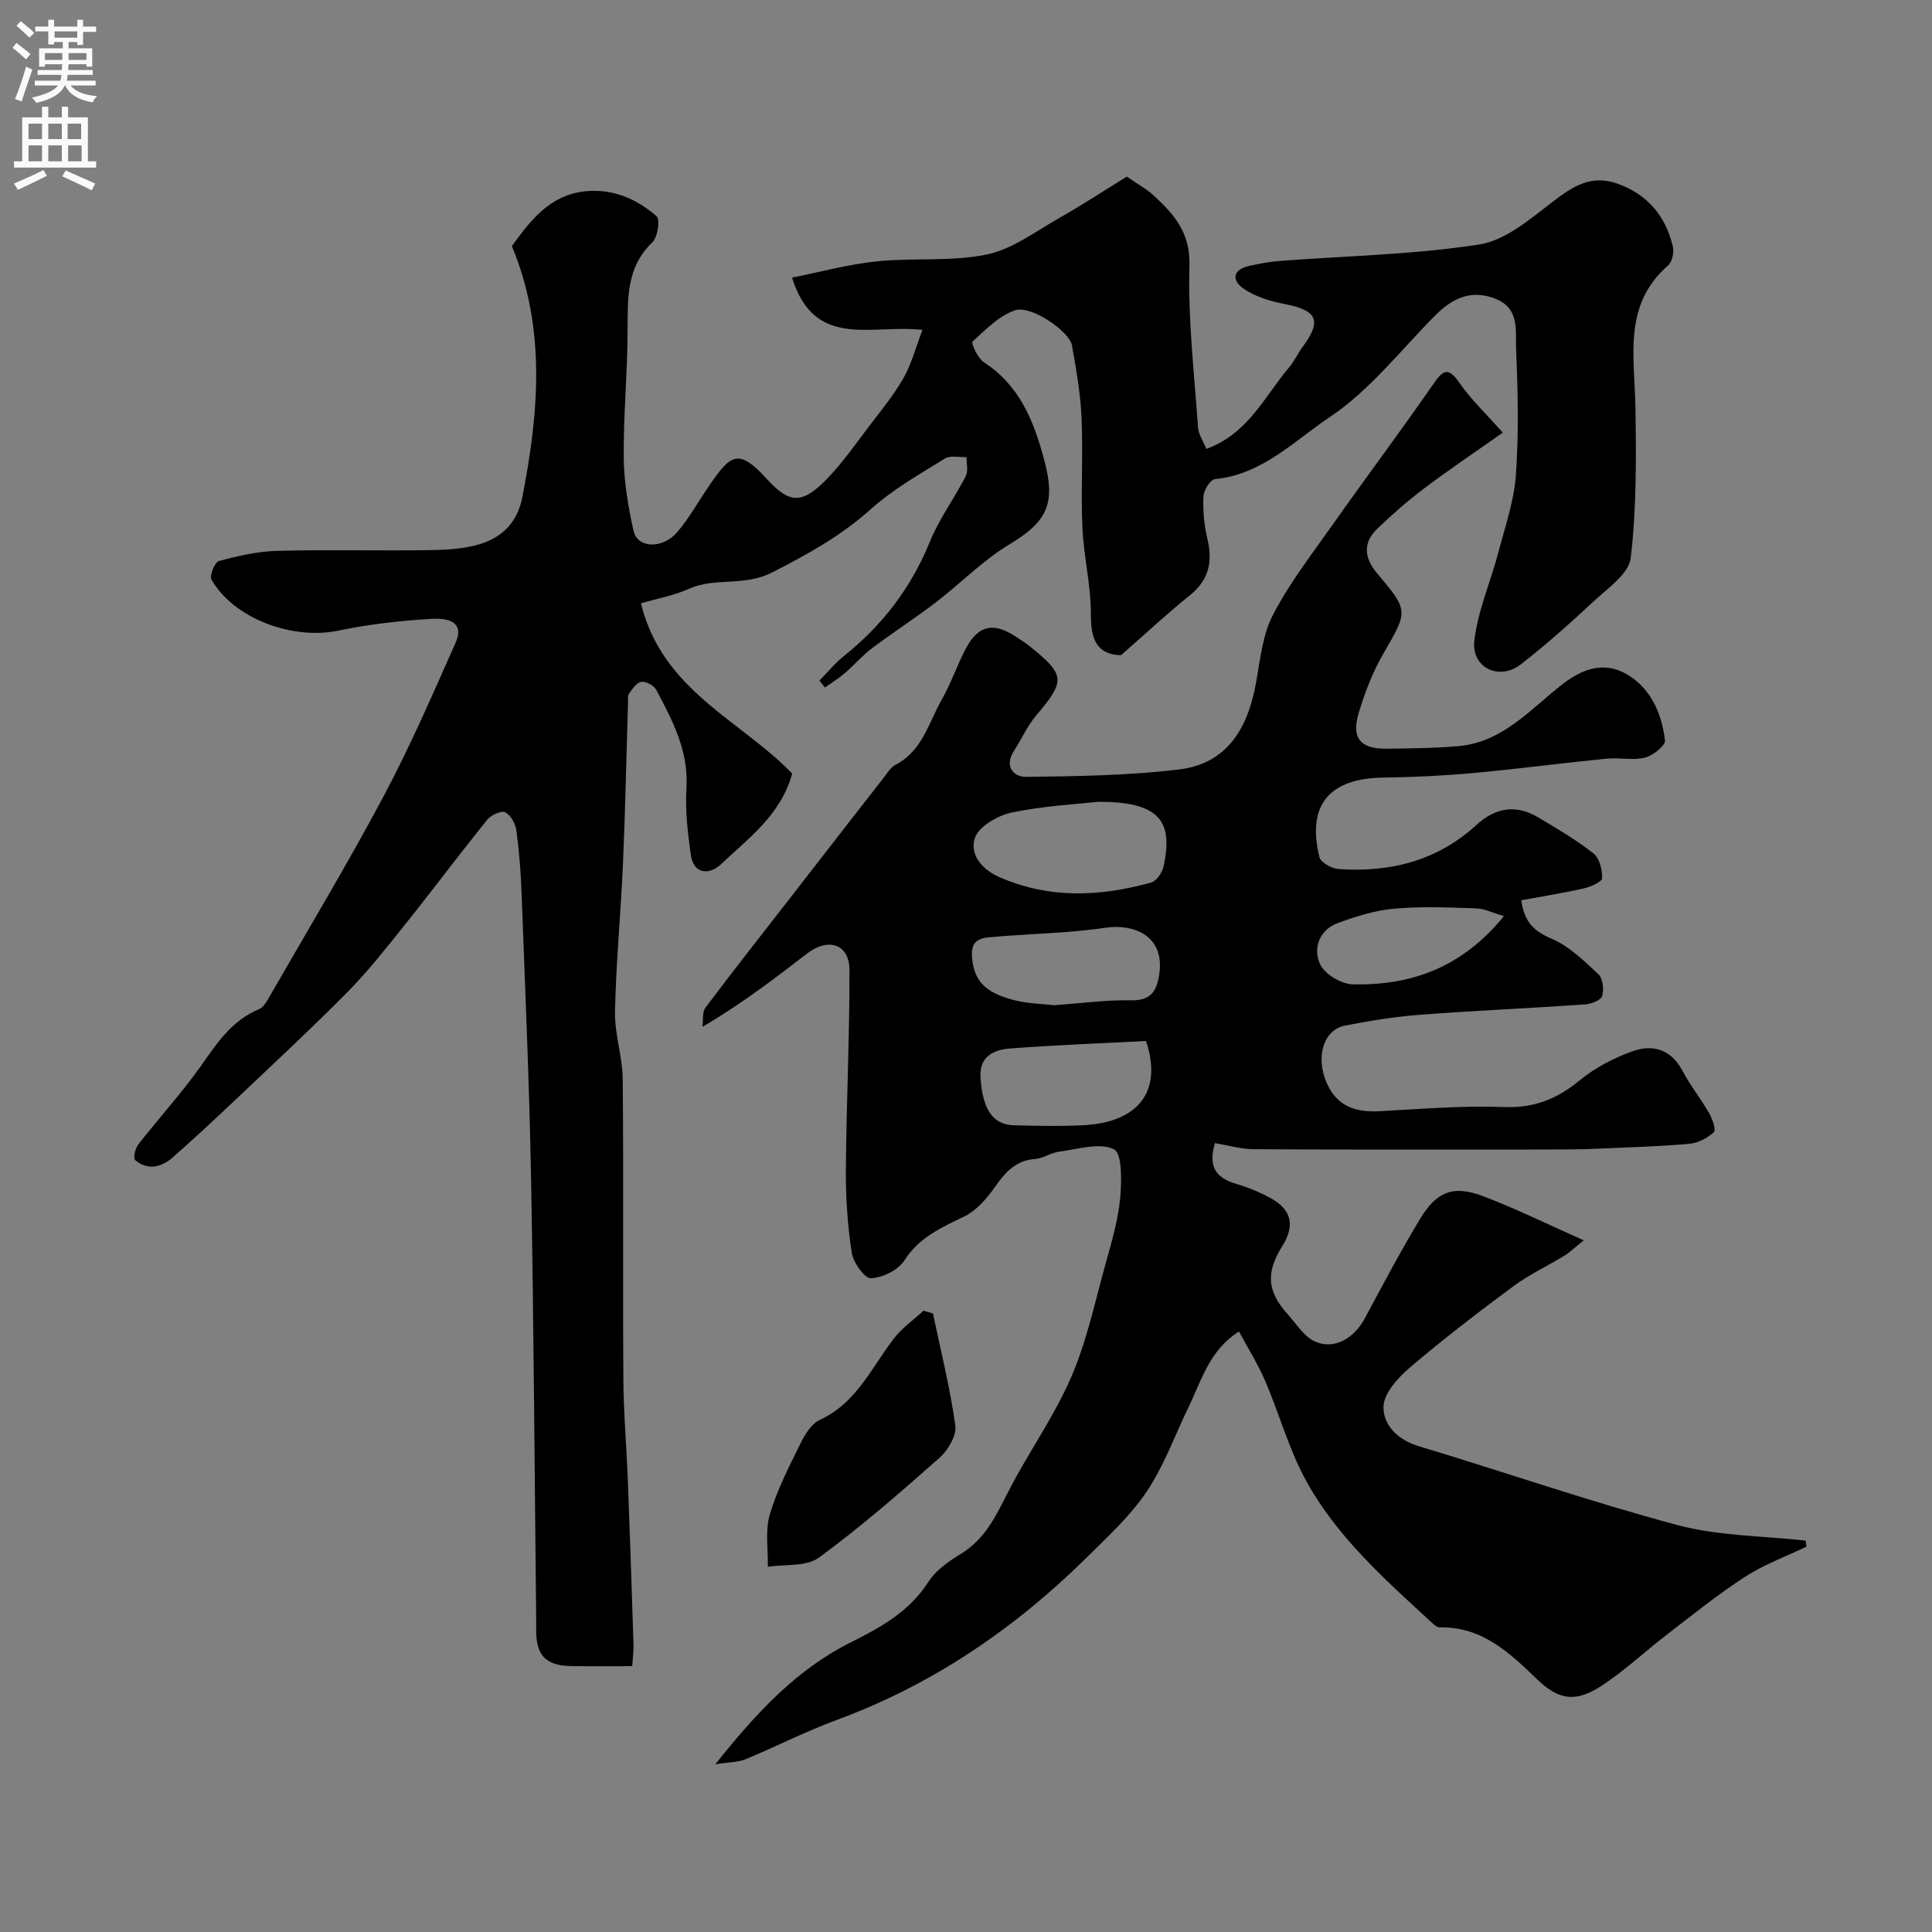
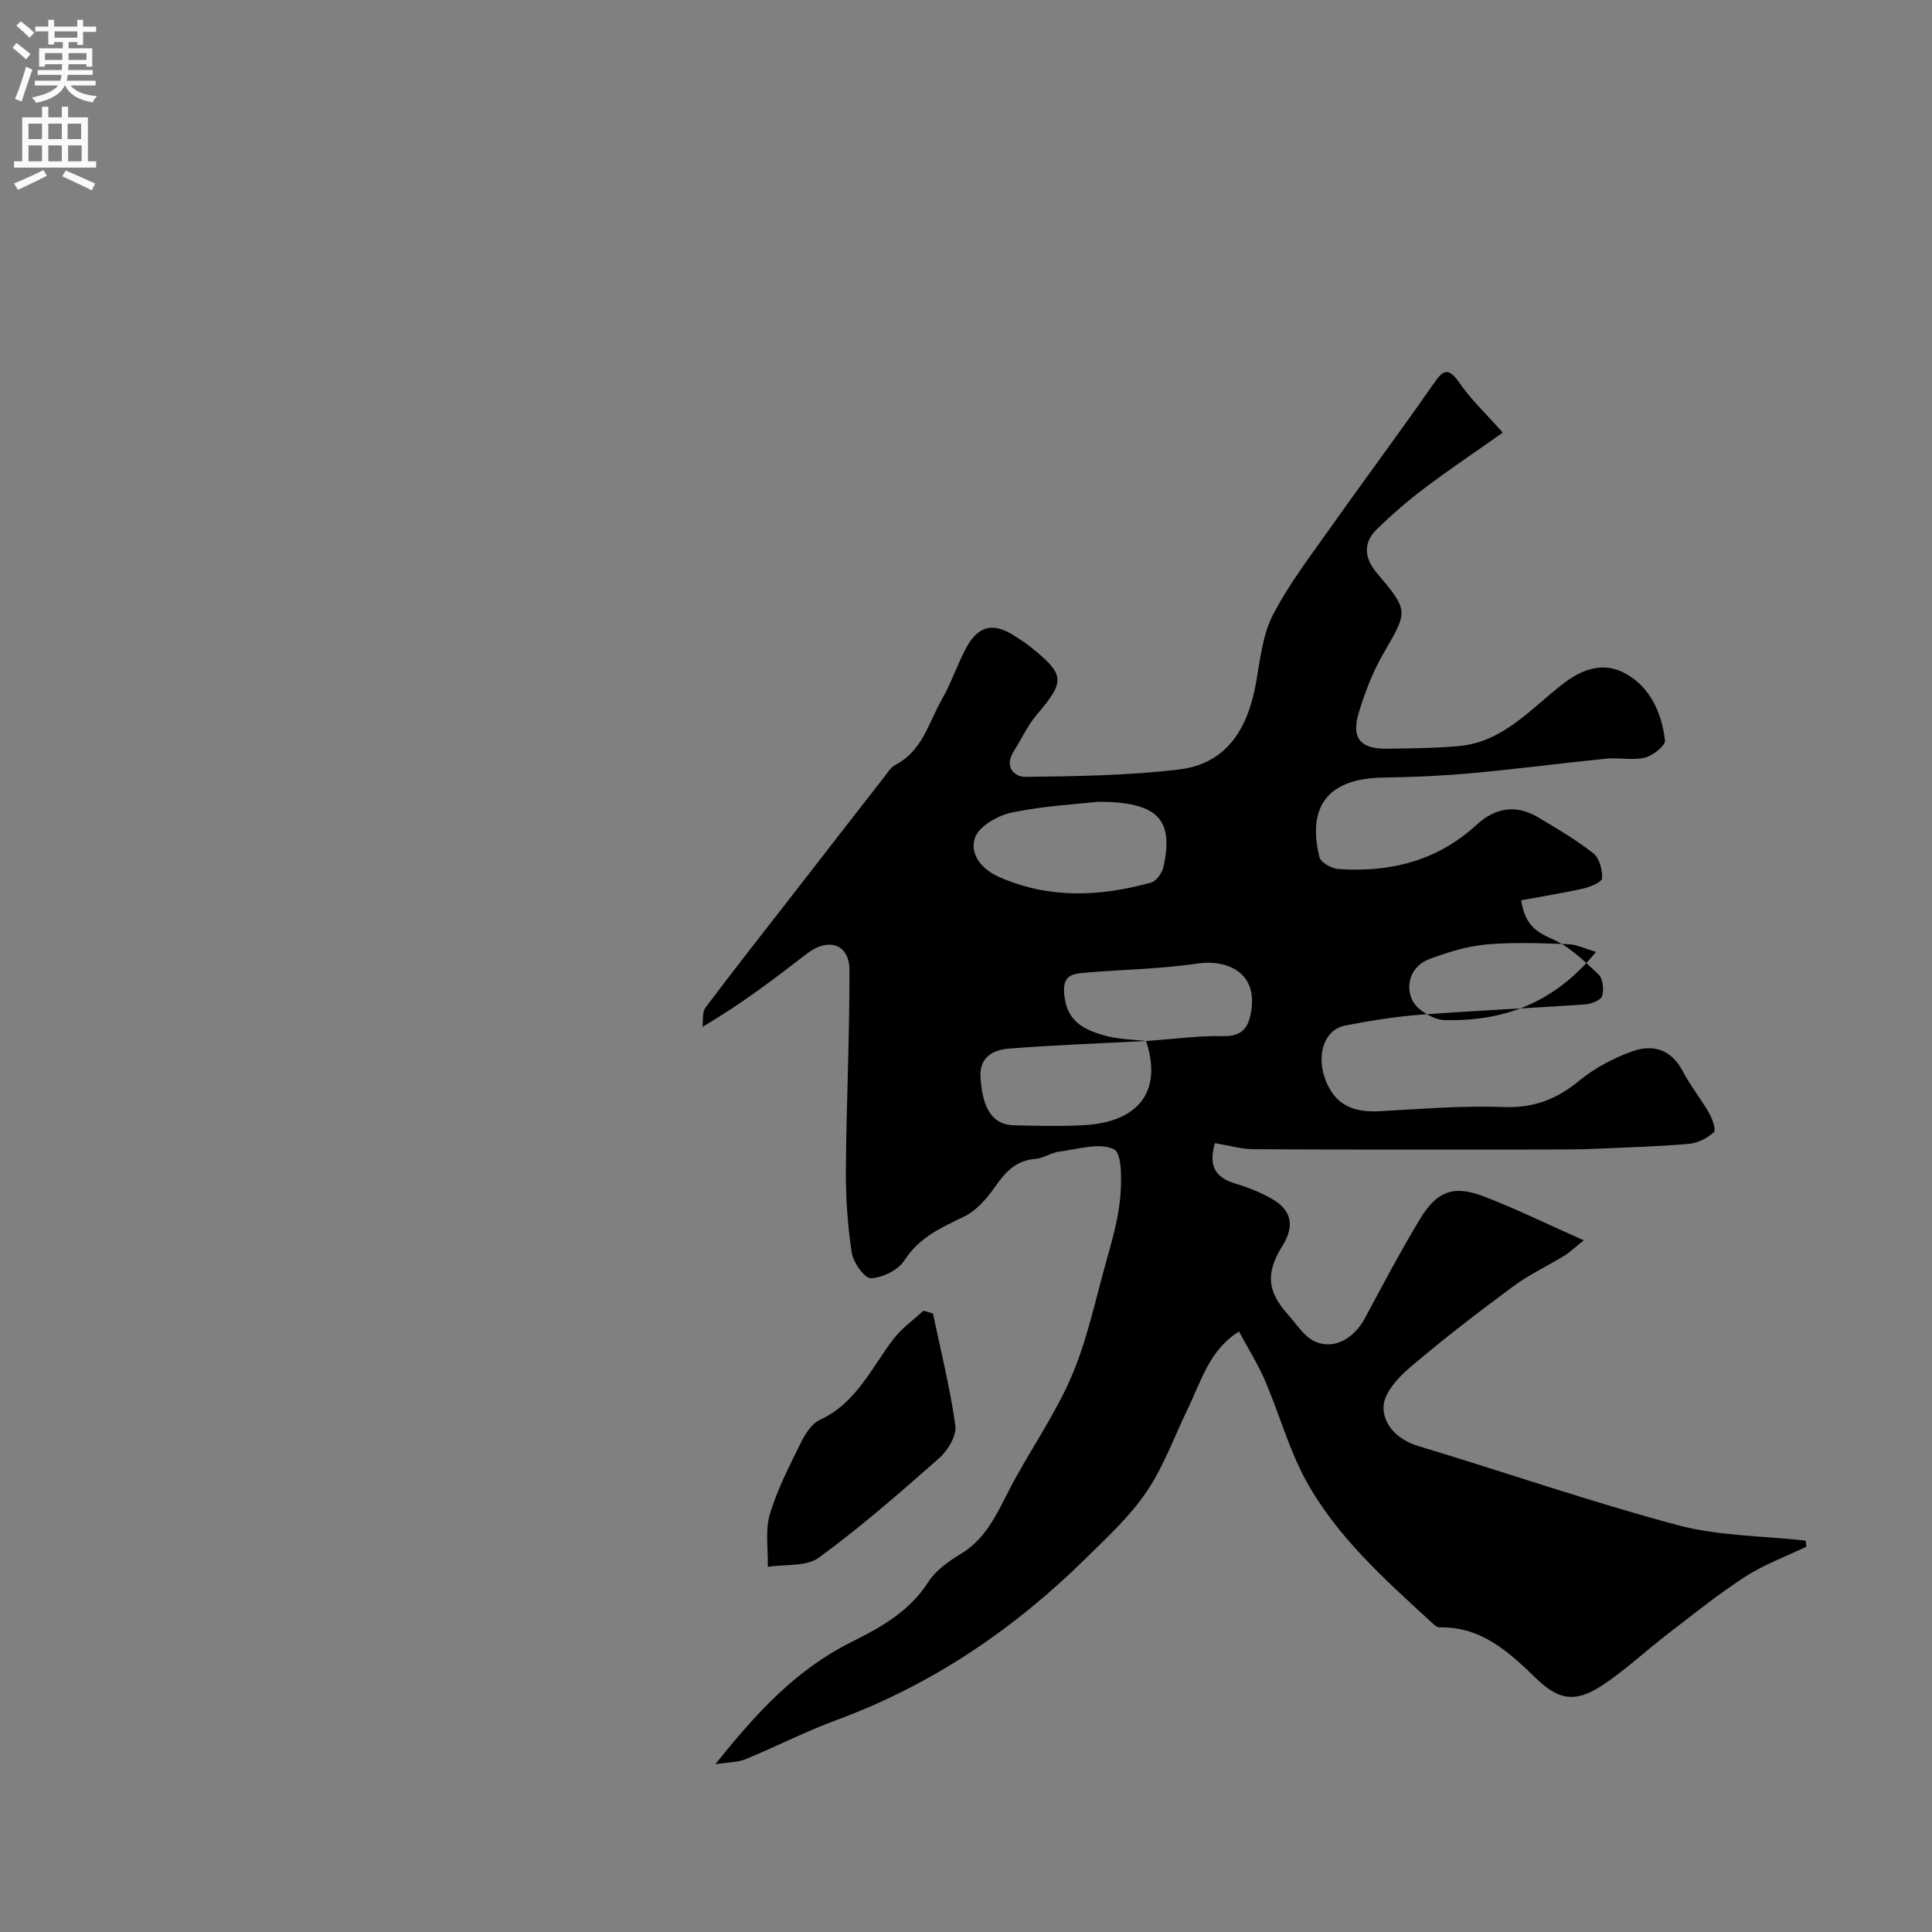
<svg xmlns="http://www.w3.org/2000/svg" enable-background="new 0 0 400 400" viewBox="0 0 400 400">
  <rect x="0" y="0" width="400" height="400" fill="#808080" stroke="none" />
  <g fill="#000001">
-     <path d="m251.53 236.67c-1.5 5.16.48 7.26 4.38 8.42 2.48.74 4.94 1.74 7.2 2.99 4.33 2.39 5.02 5.68 2.39 9.89-3.45 5.52-3.18 9.36 1.09 14.11 1.82 2.03 3.45 4.73 5.76 5.71 4.02 1.7 8.04-.77 10.24-4.88 3.69-6.88 7.35-13.79 11.37-20.47 3.48-5.79 6.93-7.12 13.09-4.79 6.76 2.56 13.27 5.79 20.85 9.15-2.08 1.67-2.94 2.53-3.96 3.15-3.55 2.16-7.37 3.95-10.69 6.41-7.28 5.39-14.49 10.92-21.38 16.8-2.45 2.09-5.38 5.33-5.43 8.09-.07 3.78 2.92 6.85 7.27 8.16 17.88 5.39 35.56 11.52 53.59 16.34 8.52 2.28 17.67 2.22 26.53 3.22.06.42.11.83.17 1.25-4.25 2.04-8.76 3.69-12.69 6.23-5.61 3.63-10.84 7.86-16.15 11.94-4.54 3.49-8.75 7.47-13.52 10.6-5.35 3.51-8.87 3.06-13.41-1.32-5.74-5.54-11.42-10.92-20.17-10.74-.54.01-1.16-.56-1.63-.99-9.68-8.92-19.63-17.72-26.03-29.39-3.55-6.48-5.53-13.81-8.46-20.65-1.46-3.41-3.46-6.58-5.42-10.23-6.15 3.87-7.8 10.23-10.53 15.85-2.82 5.81-5.03 12.04-8.61 17.34-3.42 5.07-8.08 9.35-12.48 13.69-14.93 14.72-31.92 26.28-51.72 33.57-6.41 2.36-12.53 5.51-18.85 8.12-1.52.63-3.32.58-6.23 1.03 8.52-10.7 16.81-19.62 28.03-25.23 6.23-3.11 12.12-6.36 16.07-12.52 1.53-2.38 4.18-4.26 6.68-5.77 5.09-3.07 7.36-7.98 9.91-12.98 4.08-7.99 9.41-15.39 12.96-23.58 3.27-7.54 4.98-15.76 7.2-23.73 1.22-4.38 2.53-8.82 2.96-13.32.33-3.5.45-9.34-1.28-10.19-2.99-1.47-7.5 0-11.34.48-1.69.21-3.28 1.4-4.97 1.52-4.05.29-6.19 2.77-8.34 5.82-1.67 2.37-3.8 4.85-6.32 6.08-4.75 2.31-9.34 4.3-12.42 9.11-1.28 2-4.5 3.57-6.92 3.69-1.29.06-3.66-3.24-3.97-5.26-.87-5.67-1.26-11.46-1.22-17.2.1-13.8.78-27.6.74-41.4-.02-5.34-4.38-6.76-8.77-3.37-6.81 5.24-13.62 10.47-21.66 15.17.18-1.35-.09-3.03.63-3.98 5.7-7.59 11.58-15.05 17.4-22.54 6.52-8.4 13.04-16.8 19.58-25.18.71-.91 1.37-2.04 2.32-2.53 5.61-2.86 6.89-8.77 9.65-13.59 1.94-3.38 3.16-7.17 5.01-10.61 2.52-4.7 5.66-5.36 10.12-2.45 1.09.71 2.2 1.41 3.22 2.23 7.21 5.82 7.21 7.05 1.19 14.15-1.87 2.21-3.08 4.97-4.66 7.43-2.04 3.18 0 5.35 2.5 5.32 10.56-.12 21.18-.28 31.65-1.52 10.01-1.18 14.3-8.55 15.98-17.87.87-4.79 1.34-9.95 3.52-14.15 3.4-6.55 7.99-12.49 12.27-18.55 6.88-9.74 14.02-19.28 20.82-29.07 2.01-2.9 3.06-3.99 5.54-.39 2.38 3.45 5.51 6.39 8.95 10.28-5.91 4.17-11.19 7.71-16.26 11.54-3.41 2.57-6.65 5.4-9.73 8.37-2.98 2.88-2.73 6-.06 9.17 6.66 7.9 6.44 7.83 1.27 16.78-2.16 3.73-3.73 7.88-5 12.02-1.64 5.35.26 7.64 5.79 7.56 4.96-.07 9.95-.1 14.89-.54 9.14-.82 14.9-7.72 21.49-12.83 4.27-3.31 8.58-4.61 12.97-2.22 5.15 2.8 7.55 8.16 8.23 13.86.13 1.07-2.5 3.18-4.16 3.58-2.52.62-5.32-.06-7.96.21-9.29.93-18.55 2.16-27.85 3-6.1.56-12.24.83-18.36.92-11.2.16-15.85 5.69-13.22 16.46.27 1.11 2.51 2.37 3.91 2.47 10.69.76 20.48-1.68 28.58-9.11 3.95-3.62 8.19-4.32 12.79-1.59 3.92 2.33 7.89 4.66 11.46 7.47 1.24.98 1.87 3.41 1.78 5.13-.04.8-2.4 1.8-3.84 2.13-4.2.96-8.46 1.62-12.89 2.44.67 4.68 2.74 6.43 6.27 7.95 3.64 1.56 6.74 4.59 9.7 7.37.93.87 1.19 3.18.77 4.51-.28.89-2.29 1.65-3.57 1.74-11.36.78-22.74 1.27-34.09 2.13-5.21.4-10.41 1.24-15.54 2.24-4.51.88-6.18 6.51-3.81 11.91 2.11 4.82 5.98 6.09 10.9 5.83 8.59-.47 17.21-1.19 25.78-.87 6.25.24 11.01-1.67 15.7-5.53 3.19-2.63 7.1-4.66 11.02-6.05 4.18-1.47 7.97-.31 10.29 4.14 1.58 3.02 3.77 5.72 5.47 8.69.68 1.19 1.48 3.5.99 3.95-1.33 1.22-3.28 2.25-5.07 2.41-6.09.55-12.22.71-18.34.99-2.32.11-4.64.17-6.97.18-5.37.03-10.74.02-16.1.02-16.33 0-32.66.04-48.99-.07-2.55-.05-5.09-.81-7.84-1.26zm-24.17-70.67c-4.26.48-11.17.83-17.86 2.22-2.9.6-6.82 2.84-7.65 5.25-1.09 3.17 1.12 6.4 5.04 8.12 10.41 4.56 20.88 4.05 31.44 1.13 1.1-.3 2.28-2.02 2.56-3.28 2.13-9.66-1.02-13.44-13.53-13.44zm9.91 49.53c-9.6.5-18.99.83-28.36 1.57-3.18.25-6.15 1.68-5.91 5.86.38 6.67 2.55 9.92 6.93 10.02 4.82.11 9.65.24 14.46-.02 11.36-.63 16.35-7.05 12.88-17.43zm-19.07-7.41c6.07-.43 11-1.13 15.92-1.01 4.21.1 5.41-1.98 5.91-5.53 1.14-8.1-5.65-10.27-10.89-9.53-2.91.41-5.85.72-8.78.94-5.25.4-10.52.58-15.76 1.09-2.92.29-3.72 1.66-3.25 5.05.69 5.02 4.08 6.58 7.77 7.71 3.23.99 6.77.98 9.08 1.28zm93.17-18.45c-2.27-.66-4-1.54-5.75-1.6-5.65-.19-11.33-.44-16.94.06-3.96.35-7.92 1.59-11.68 2.97-3.89 1.43-5.18 5.24-3.7 8.51.94 2.07 4.41 4.15 6.79 4.19 11.96.25 22.53-3.36 31.28-14.13z" />
-     <path d="m105.98 50.96c3.89-5.42 7.88-10.47 14.86-11.32 5.77-.7 10.88 1.43 15.1 5.13.77.68.22 4.36-.89 5.42-5.46 5.22-5.07 11.71-5.11 18.37-.05 8.76-.88 17.53-.8 26.29.05 5.02.94 10.1 2.02 15.03.79 3.64 5.99 3.88 9.09.25 2.53-2.96 4.42-6.46 6.65-9.68 4.31-6.23 5.91-7.84 11.85-1.3 4.7 5.17 7.3 5.23 12.27.2 3.32-3.36 6.04-7.33 8.92-11.11 2.48-3.24 5.1-6.43 7.11-9.95 1.66-2.91 2.51-6.27 3.94-9.99-10.6-1.22-22.32 4.17-27.01-10.82 5.75-1.14 11.6-2.75 17.56-3.37 7.55-.79 15.36.1 22.72-1.41 5.29-1.08 10.11-4.76 14.99-7.53 4.91-2.79 9.64-5.89 14.05-8.61 2.45 1.71 4.23 2.65 5.64 3.98 4.15 3.88 7.52 7.63 7.32 14.42-.32 11.16 1 22.37 1.78 33.54.1 1.47 1.1 2.88 1.73 4.44 8.71-3.19 12.08-10.96 17.19-16.96 1.05-1.23 1.71-2.78 2.68-4.08 4.11-5.52 3.12-7.65-3.73-8.97-2.92-.56-6-1.51-8.42-3.15-2.51-1.7-2.34-3.98 1.18-4.74 2.06-.45 4.16-.85 6.26-1.01 13.79-1.06 27.71-1.3 41.33-3.41 5.46-.85 10.62-5.33 15.33-8.94 4.13-3.16 7.9-5.57 13.27-3.66 6.27 2.23 9.97 6.7 11.48 12.99.29 1.2-.12 3.2-.97 3.94-9.45 8.23-6.93 19-6.77 29.43.16 10.39.24 20.87-.98 31.16-.39 3.3-4.84 6.31-7.79 9.07-4.81 4.49-9.75 8.88-14.93 12.92-4.48 3.49-10.31.74-9.65-4.91.72-6.18 3.35-12.12 4.96-18.22 1.4-5.32 3.25-10.65 3.64-16.07.61-8.62.42-17.33.04-25.98-.16-3.72.82-8.38-4.1-10.42-5.12-2.12-9.09-.21-12.73 3.46-7.09 7.16-13.47 15.42-21.69 20.92-7.35 4.91-14.05 11.95-23.81 12.88-.95.09-2.34 2.31-2.4 3.6-.13 2.9.13 5.91.81 8.74 1.12 4.71.38 8.48-3.57 11.67-4.81 3.88-9.34 8.11-14.31 12.46-4.94-.15-6.26-3.17-6.23-8.37.03-6.02-1.49-12.04-1.76-18.08-.34-7.54.16-15.11-.17-22.65-.22-5.03-1.11-10.06-1.99-15.04-.52-2.92-8.47-8.39-11.77-7.28-3.33 1.12-6.13 4.03-8.83 6.5-.31.28 1.08 3.43 2.33 4.24 7.45 4.83 10.37 12.17 12.54 20.3 2.39 8.95.66 12.69-7.19 17.41-5.56 3.34-10.21 8.17-15.41 12.14-4.24 3.24-8.75 6.13-13.02 9.34-2.04 1.53-3.73 3.52-5.67 5.19-1.28 1.1-2.74 2-4.12 2.98-.38-.48-.76-.95-1.15-1.43 1.7-1.72 3.24-3.63 5.12-5.13 7.95-6.36 13.87-14.1 17.74-23.6 1.93-4.75 5.08-9 7.44-13.59.55-1.07.14-2.63.17-3.96-1.52.07-3.38-.39-4.51.31-5.25 3.27-10.74 6.37-15.31 10.47-6.18 5.54-13.03 9.33-20.4 13.09-5.93 3.03-11.76.95-17.2 3.39-3.12 1.4-6.59 2.02-10 3.02 4.41 18.12 20.83 24.3 31.32 35.26-2.43 8.71-9.15 13.42-14.82 18.83-2.09 1.99-5.59 2.28-6.18-2.04-.62-4.54-1.19-9.2-.9-13.74.5-7.69-2.87-14-6.23-20.37-.48-.91-2.11-1.8-3.09-1.69-.94.1-1.84 1.45-2.54 2.4-.34.46-.22 1.28-.24 1.94-.34 11.1-.56 22.21-1.04 33.3-.44 10.21-1.44 20.39-1.65 30.6-.1 4.67 1.56 9.37 1.6 14.06.19 20.66 0 41.33.13 61.99.04 7.1.67 14.2.94 21.3.43 11.25.81 22.51 1.16 33.77.04 1.39-.16 2.78-.27 4.44-4.43 0-8.59.07-12.74-.02-5.12-.11-7.1-2.18-7.14-7.23-.01-.83.01-1.67 0-2.5-.33-30.43-.5-60.87-1.06-91.3-.36-19.73-1.24-39.45-1.97-59.18-.16-4.27-.49-8.56-1.07-12.79-.19-1.39-1.17-3.18-2.31-3.76-.81-.41-2.94.56-3.72 1.53-5.85 7.26-11.43 14.73-17.26 22.01-3.77 4.71-7.53 9.48-11.76 13.76-7.59 7.66-15.5 15-23.33 22.42-4.25 4.03-8.54 8.01-12.94 11.88-1.04.92-2.56 1.66-3.91 1.76-1.23.09-2.84-.5-3.7-1.37-.45-.45.01-2.41.65-3.23 4.24-5.43 8.92-10.53 12.89-16.14 3.35-4.75 6.41-9.49 12.08-11.85 1.01-.42 1.73-1.78 2.34-2.85 7.89-13.72 16.05-27.3 23.49-41.26 5.49-10.31 10.14-21.07 14.89-31.75 2.09-4.72-2.28-5.11-4.81-4.97-6.51.37-13.07 1.11-19.45 2.44-9.5 1.99-21.63-2.46-26.28-10.57-.45-.79.7-3.61 1.55-3.84 3.91-1.05 7.97-1.99 12-2.1 10.33-.28 20.66 0 30.99-.14 3.6-.05 7.33-.18 10.75-1.17 4.74-1.37 8.01-4.4 9.07-9.79 3.44-17.56 4.92-35-2.16-51.99z" />
+     <path d="m251.53 236.67c-1.5 5.16.48 7.26 4.38 8.42 2.48.74 4.94 1.74 7.2 2.99 4.33 2.39 5.02 5.68 2.39 9.89-3.45 5.52-3.18 9.36 1.09 14.11 1.82 2.03 3.45 4.73 5.76 5.71 4.02 1.7 8.04-.77 10.24-4.88 3.69-6.88 7.35-13.79 11.37-20.47 3.48-5.79 6.93-7.12 13.09-4.79 6.76 2.56 13.27 5.79 20.85 9.15-2.08 1.67-2.94 2.53-3.96 3.15-3.55 2.16-7.37 3.95-10.69 6.41-7.28 5.39-14.49 10.92-21.38 16.8-2.45 2.09-5.38 5.33-5.43 8.09-.07 3.78 2.92 6.85 7.27 8.16 17.88 5.39 35.56 11.52 53.59 16.34 8.52 2.28 17.67 2.22 26.53 3.22.06.42.11.83.17 1.25-4.25 2.04-8.76 3.69-12.69 6.23-5.61 3.63-10.84 7.86-16.15 11.94-4.54 3.49-8.75 7.47-13.52 10.6-5.35 3.51-8.87 3.06-13.41-1.32-5.74-5.54-11.42-10.92-20.17-10.74-.54.01-1.16-.56-1.63-.99-9.68-8.92-19.63-17.72-26.03-29.39-3.55-6.48-5.53-13.81-8.46-20.65-1.46-3.41-3.46-6.58-5.42-10.23-6.15 3.87-7.8 10.23-10.53 15.85-2.82 5.81-5.03 12.04-8.61 17.34-3.42 5.07-8.08 9.35-12.48 13.69-14.93 14.72-31.92 26.28-51.72 33.57-6.41 2.36-12.53 5.51-18.85 8.12-1.52.63-3.32.58-6.23 1.03 8.52-10.7 16.81-19.62 28.03-25.23 6.23-3.11 12.12-6.36 16.07-12.52 1.53-2.38 4.18-4.26 6.68-5.77 5.09-3.07 7.36-7.98 9.91-12.98 4.08-7.99 9.41-15.39 12.96-23.58 3.27-7.54 4.98-15.76 7.2-23.73 1.22-4.38 2.53-8.82 2.96-13.32.33-3.5.45-9.34-1.28-10.19-2.99-1.47-7.5 0-11.34.48-1.69.21-3.28 1.4-4.97 1.52-4.05.29-6.19 2.77-8.34 5.82-1.67 2.37-3.8 4.85-6.32 6.08-4.75 2.31-9.34 4.3-12.42 9.11-1.28 2-4.5 3.57-6.92 3.69-1.29.06-3.66-3.24-3.97-5.26-.87-5.67-1.26-11.46-1.22-17.2.1-13.8.78-27.6.74-41.4-.02-5.34-4.38-6.76-8.77-3.37-6.81 5.24-13.62 10.47-21.66 15.17.18-1.35-.09-3.03.63-3.98 5.7-7.59 11.58-15.05 17.4-22.54 6.52-8.4 13.04-16.8 19.58-25.18.71-.91 1.37-2.04 2.32-2.53 5.61-2.86 6.89-8.77 9.65-13.59 1.94-3.38 3.16-7.17 5.01-10.61 2.52-4.7 5.66-5.36 10.12-2.45 1.09.71 2.2 1.41 3.22 2.23 7.21 5.82 7.21 7.05 1.19 14.15-1.87 2.21-3.08 4.97-4.66 7.43-2.04 3.18 0 5.35 2.5 5.32 10.56-.12 21.18-.28 31.65-1.52 10.01-1.18 14.3-8.55 15.98-17.87.87-4.79 1.34-9.95 3.52-14.15 3.4-6.55 7.99-12.49 12.27-18.55 6.88-9.74 14.02-19.28 20.82-29.07 2.01-2.9 3.06-3.99 5.54-.39 2.38 3.45 5.51 6.39 8.95 10.28-5.91 4.17-11.19 7.71-16.26 11.54-3.41 2.57-6.65 5.4-9.73 8.37-2.98 2.88-2.73 6-.06 9.17 6.66 7.9 6.44 7.83 1.27 16.78-2.16 3.73-3.73 7.88-5 12.02-1.64 5.35.26 7.64 5.79 7.56 4.96-.07 9.95-.1 14.89-.54 9.14-.82 14.9-7.72 21.49-12.83 4.27-3.31 8.58-4.61 12.97-2.22 5.15 2.8 7.55 8.16 8.23 13.86.13 1.07-2.5 3.18-4.16 3.58-2.52.62-5.32-.06-7.96.21-9.29.93-18.55 2.16-27.85 3-6.1.56-12.24.83-18.36.92-11.2.16-15.85 5.69-13.22 16.46.27 1.11 2.51 2.37 3.91 2.47 10.69.76 20.48-1.68 28.58-9.11 3.95-3.62 8.19-4.32 12.79-1.59 3.92 2.33 7.89 4.66 11.46 7.47 1.24.98 1.87 3.41 1.78 5.13-.04.8-2.4 1.8-3.84 2.13-4.2.96-8.46 1.62-12.89 2.44.67 4.68 2.74 6.43 6.27 7.95 3.64 1.56 6.74 4.59 9.7 7.37.93.87 1.19 3.18.77 4.51-.28.89-2.29 1.65-3.57 1.74-11.36.78-22.74 1.27-34.09 2.13-5.21.4-10.41 1.24-15.54 2.24-4.51.88-6.18 6.51-3.81 11.91 2.11 4.82 5.98 6.09 10.9 5.83 8.59-.47 17.21-1.19 25.78-.87 6.25.24 11.01-1.67 15.7-5.53 3.19-2.63 7.1-4.66 11.02-6.05 4.18-1.47 7.97-.31 10.29 4.14 1.58 3.02 3.77 5.72 5.47 8.69.68 1.19 1.48 3.5.99 3.95-1.33 1.22-3.28 2.25-5.07 2.41-6.09.55-12.22.71-18.34.99-2.32.11-4.64.17-6.97.18-5.37.03-10.74.02-16.1.02-16.33 0-32.66.04-48.99-.07-2.55-.05-5.09-.81-7.84-1.26zm-24.17-70.67c-4.26.48-11.17.83-17.86 2.22-2.9.6-6.82 2.84-7.65 5.25-1.09 3.17 1.12 6.4 5.04 8.12 10.41 4.56 20.88 4.05 31.44 1.13 1.1-.3 2.28-2.02 2.56-3.28 2.13-9.66-1.02-13.44-13.53-13.44zm9.91 49.53c-9.6.5-18.99.83-28.36 1.57-3.18.25-6.15 1.68-5.91 5.86.38 6.67 2.55 9.92 6.93 10.02 4.82.11 9.65.24 14.46-.02 11.36-.63 16.35-7.05 12.88-17.43zc6.07-.43 11-1.13 15.92-1.01 4.21.1 5.41-1.98 5.91-5.53 1.14-8.1-5.65-10.27-10.89-9.53-2.91.41-5.85.72-8.78.94-5.25.4-10.52.58-15.76 1.09-2.92.29-3.72 1.66-3.25 5.05.69 5.02 4.08 6.58 7.77 7.71 3.23.99 6.77.98 9.08 1.28zm93.17-18.45c-2.27-.66-4-1.54-5.75-1.6-5.65-.19-11.33-.44-16.94.06-3.96.35-7.92 1.59-11.68 2.97-3.89 1.43-5.18 5.24-3.7 8.51.94 2.07 4.41 4.15 6.79 4.19 11.96.25 22.53-3.36 31.28-14.13z" />
    <path d="m193.16 271.94c1.61 7.72 3.55 15.4 4.63 23.2.29 2.07-1.51 5.12-3.27 6.68-8.1 7.17-16.28 14.3-24.99 20.68-2.59 1.9-6.99 1.33-10.56 1.89.08-3.63-.58-7.47.41-10.83 1.5-5.1 4.01-9.94 6.37-14.74.91-1.86 2.27-4.06 3.99-4.85 7.58-3.48 10.66-10.78 15.3-16.81 1.69-2.2 4.08-3.87 6.15-5.79.65.19 1.31.38 1.97.57z" />
  </g>
  <path d="m2.6 9.9.8-1c.9.7 1.9 1.4 2.9 2.3l-.9 1.1c-1.1-1-2-1.8-2.8-2.4zm.5 10.6c.9-2.1 1.6-4.3 2.3-6.7.4.2.8.4 1.3.6-.7 2.1-1.5 4.3-2.2 6.6zm.3-15.2.9-.9c1 .8 2 1.6 2.8 2.4l-1 1c-.9-.9-1.8-1.7-2.7-2.5zm12.6-1.2h1.2v1.4h2.7v1.1h-2.7v2.7h-1.2v-.6h-1.8v1.3h4.9v3.8h-1.2v-.5h-3.7c0 .4-.1.9-.1 1.2h5.1v1h-5.2c0 .5-.1.9-.2 1.2h6v1h-5.2c1.1 1.3 2.9 2 5.5 2.2-.4.4-.7.8-.9 1.3-2.9-.5-4.8-1.6-5.7-3.5h-.1c-.8 1.7-2.7 2.9-5.9 3.6-.2-.4-.6-.8-.9-1.1 2.8-.6 4.6-1.4 5.4-2.5h-4.8v-1h5.3c.1-.3.2-.7.2-1.2h-4.9v-1h5c0-.4 0-.8.1-1.2h-3.6v.5h-1.2v-3.8h4.9v-1.3h-1.8v.5h-1.2v-2.7h-2.7v-1h2.7v-1.4h1.2v1.4h4.8zm-6.7 8.3h3.6c0-.4 0-.9 0-1.4h-3.6zm1.9-4.6h4.8v-1.3h-4.7v1.3zm6.7 3.2h-3.7v1.4h3.7v-2.4z" fill="#fafafb" />
  <path d="m8.7 22.1h1.3v2.2h2.8v-2.2h1.3v2.2h4.1v9.1h1.7v1.3h-17v-1.3h1.7v-9.1h4.1zm.3 13.1.7 1.2c-1.8.9-3.8 1.9-6 2.9-.2-.4-.5-.8-.8-1.3 2.3-1 4.4-1.9 6.1-2.8zm-3.1-6.4h2.8v-3.2h-2.8zm0 4.6h2.8v-3.3h-2.8zm4.1-4.6h2.8v-3.2h-2.8zm0 4.6h2.8v-3.3h-2.8zm3.6 1.9c2.1.9 4.1 1.8 6.1 2.7l-.7 1.4c-2.2-1.1-4.2-2-6.1-2.9zm3.2-9.7h-2.8v3.2h2.8zm-2.7 7.8h2.8v-3.3h-2.8z" fill="#fafafb" />
</svg>